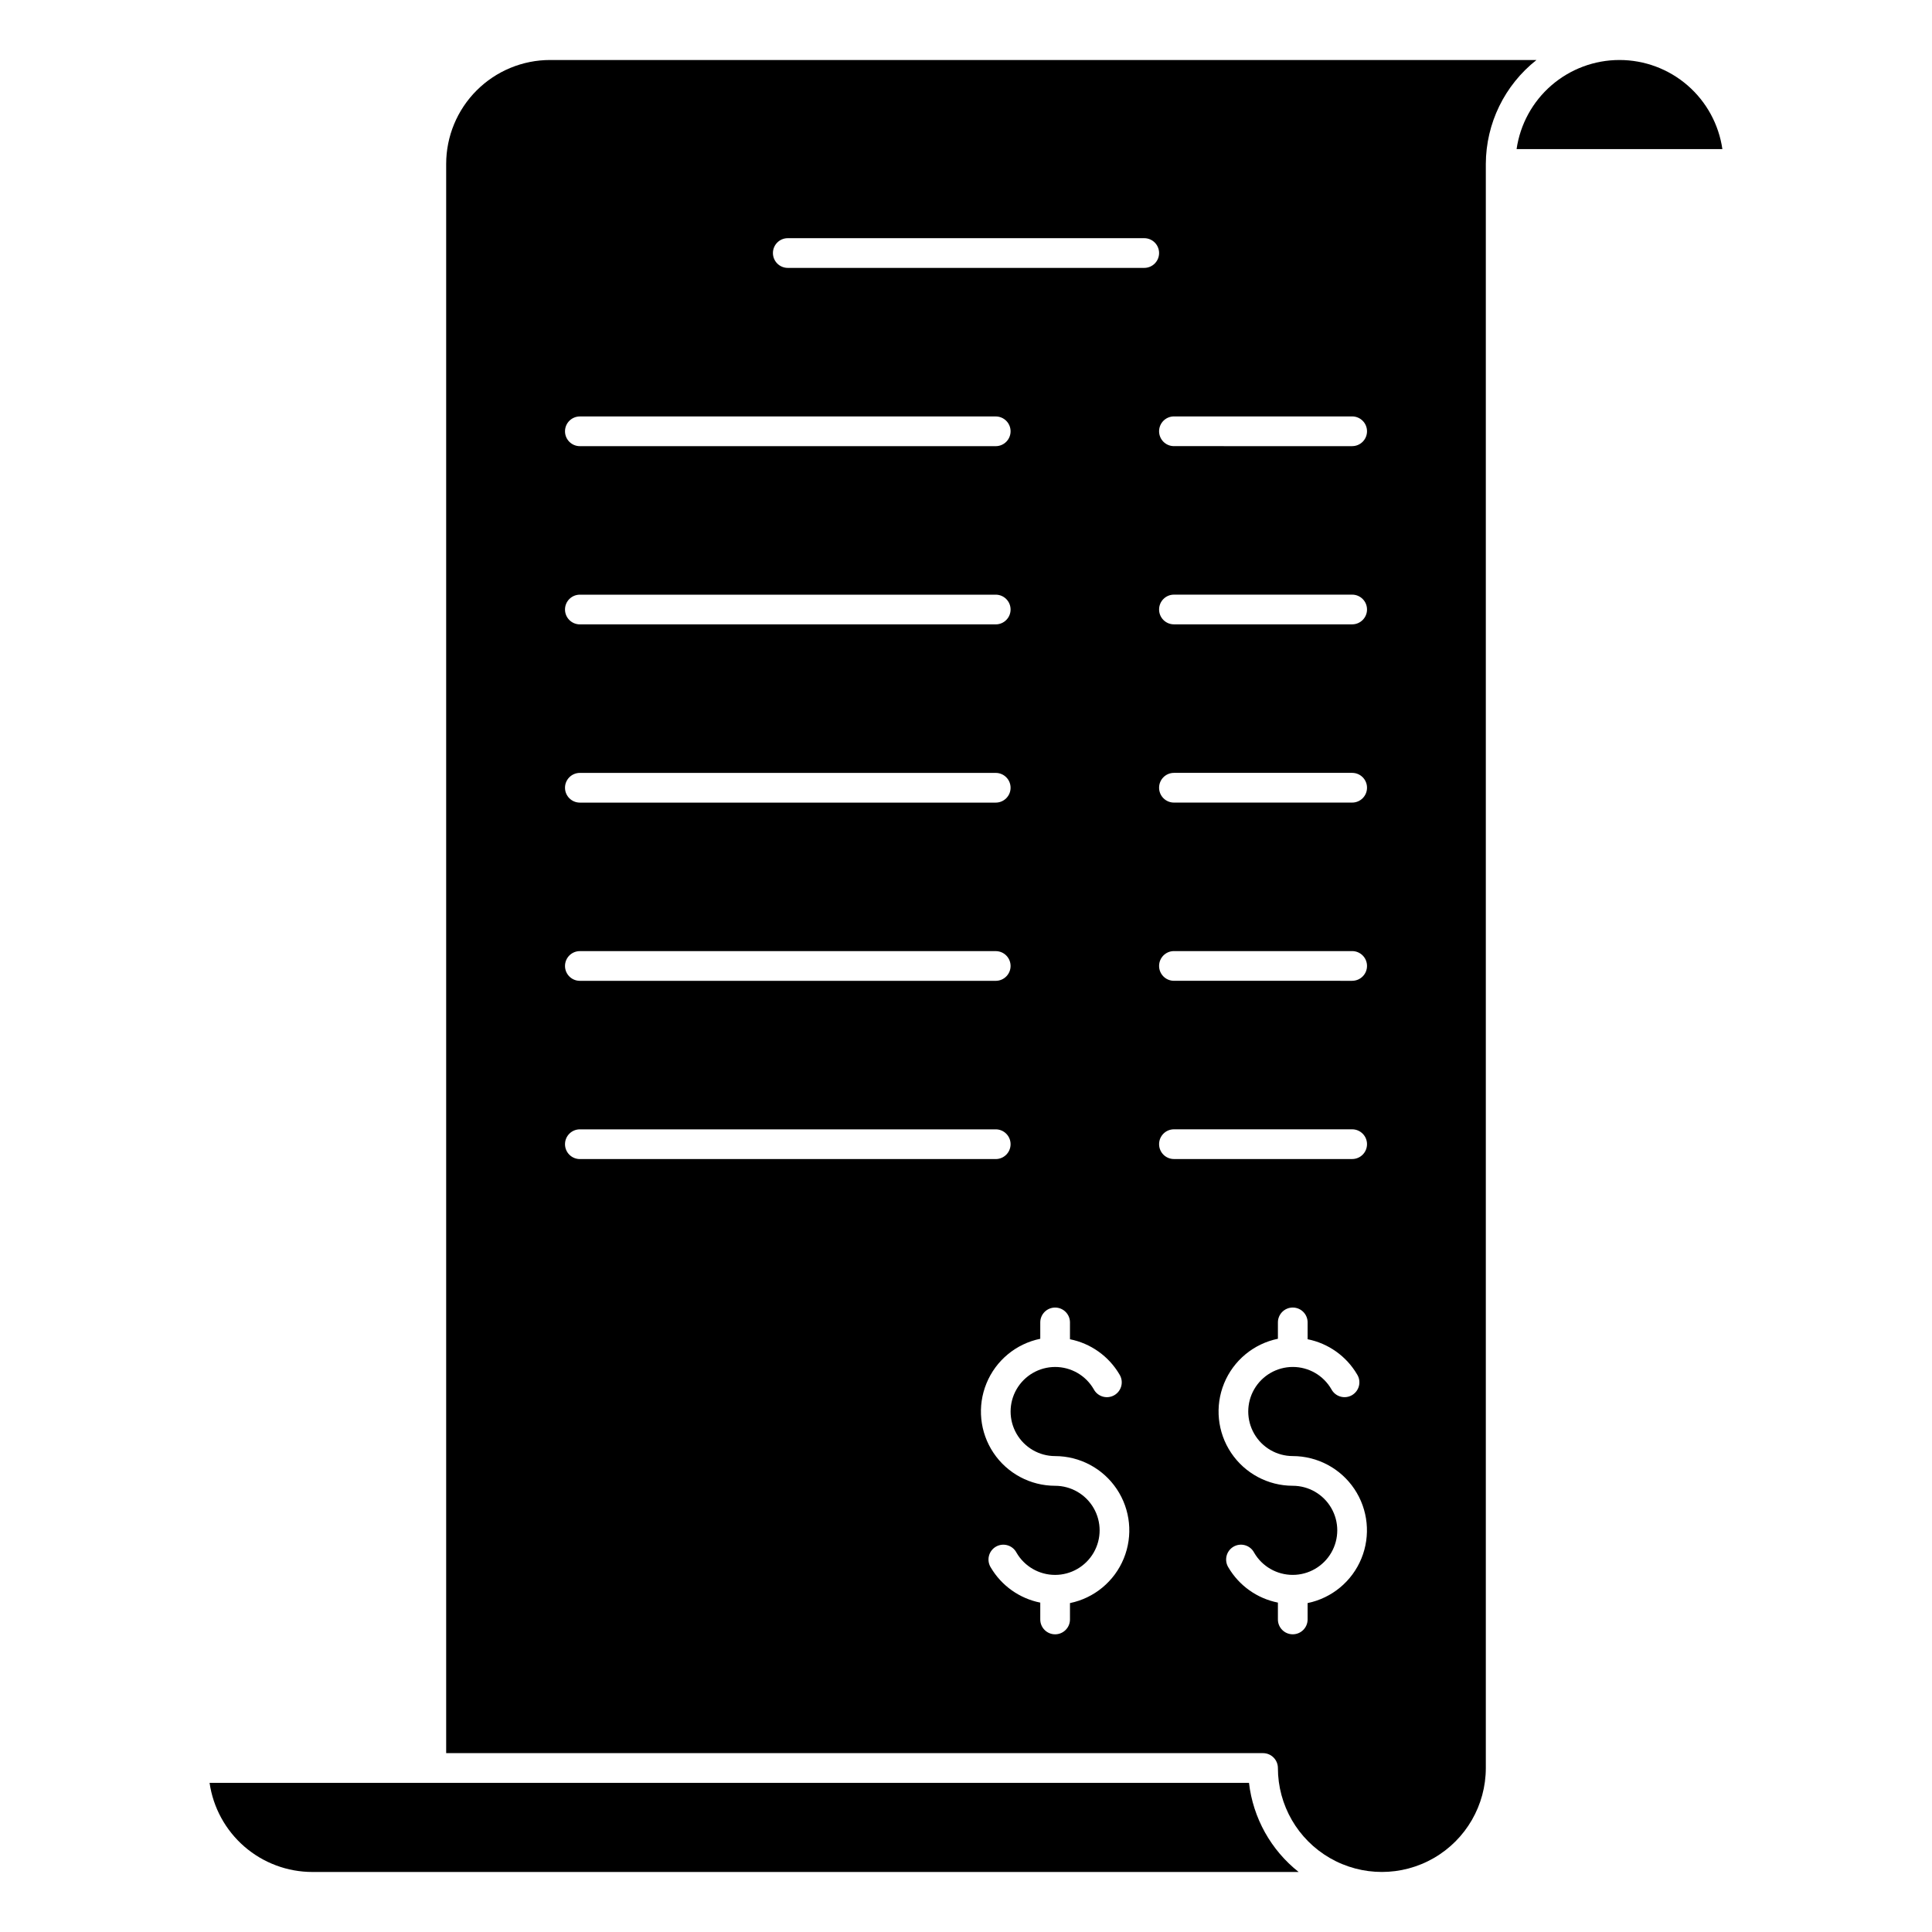
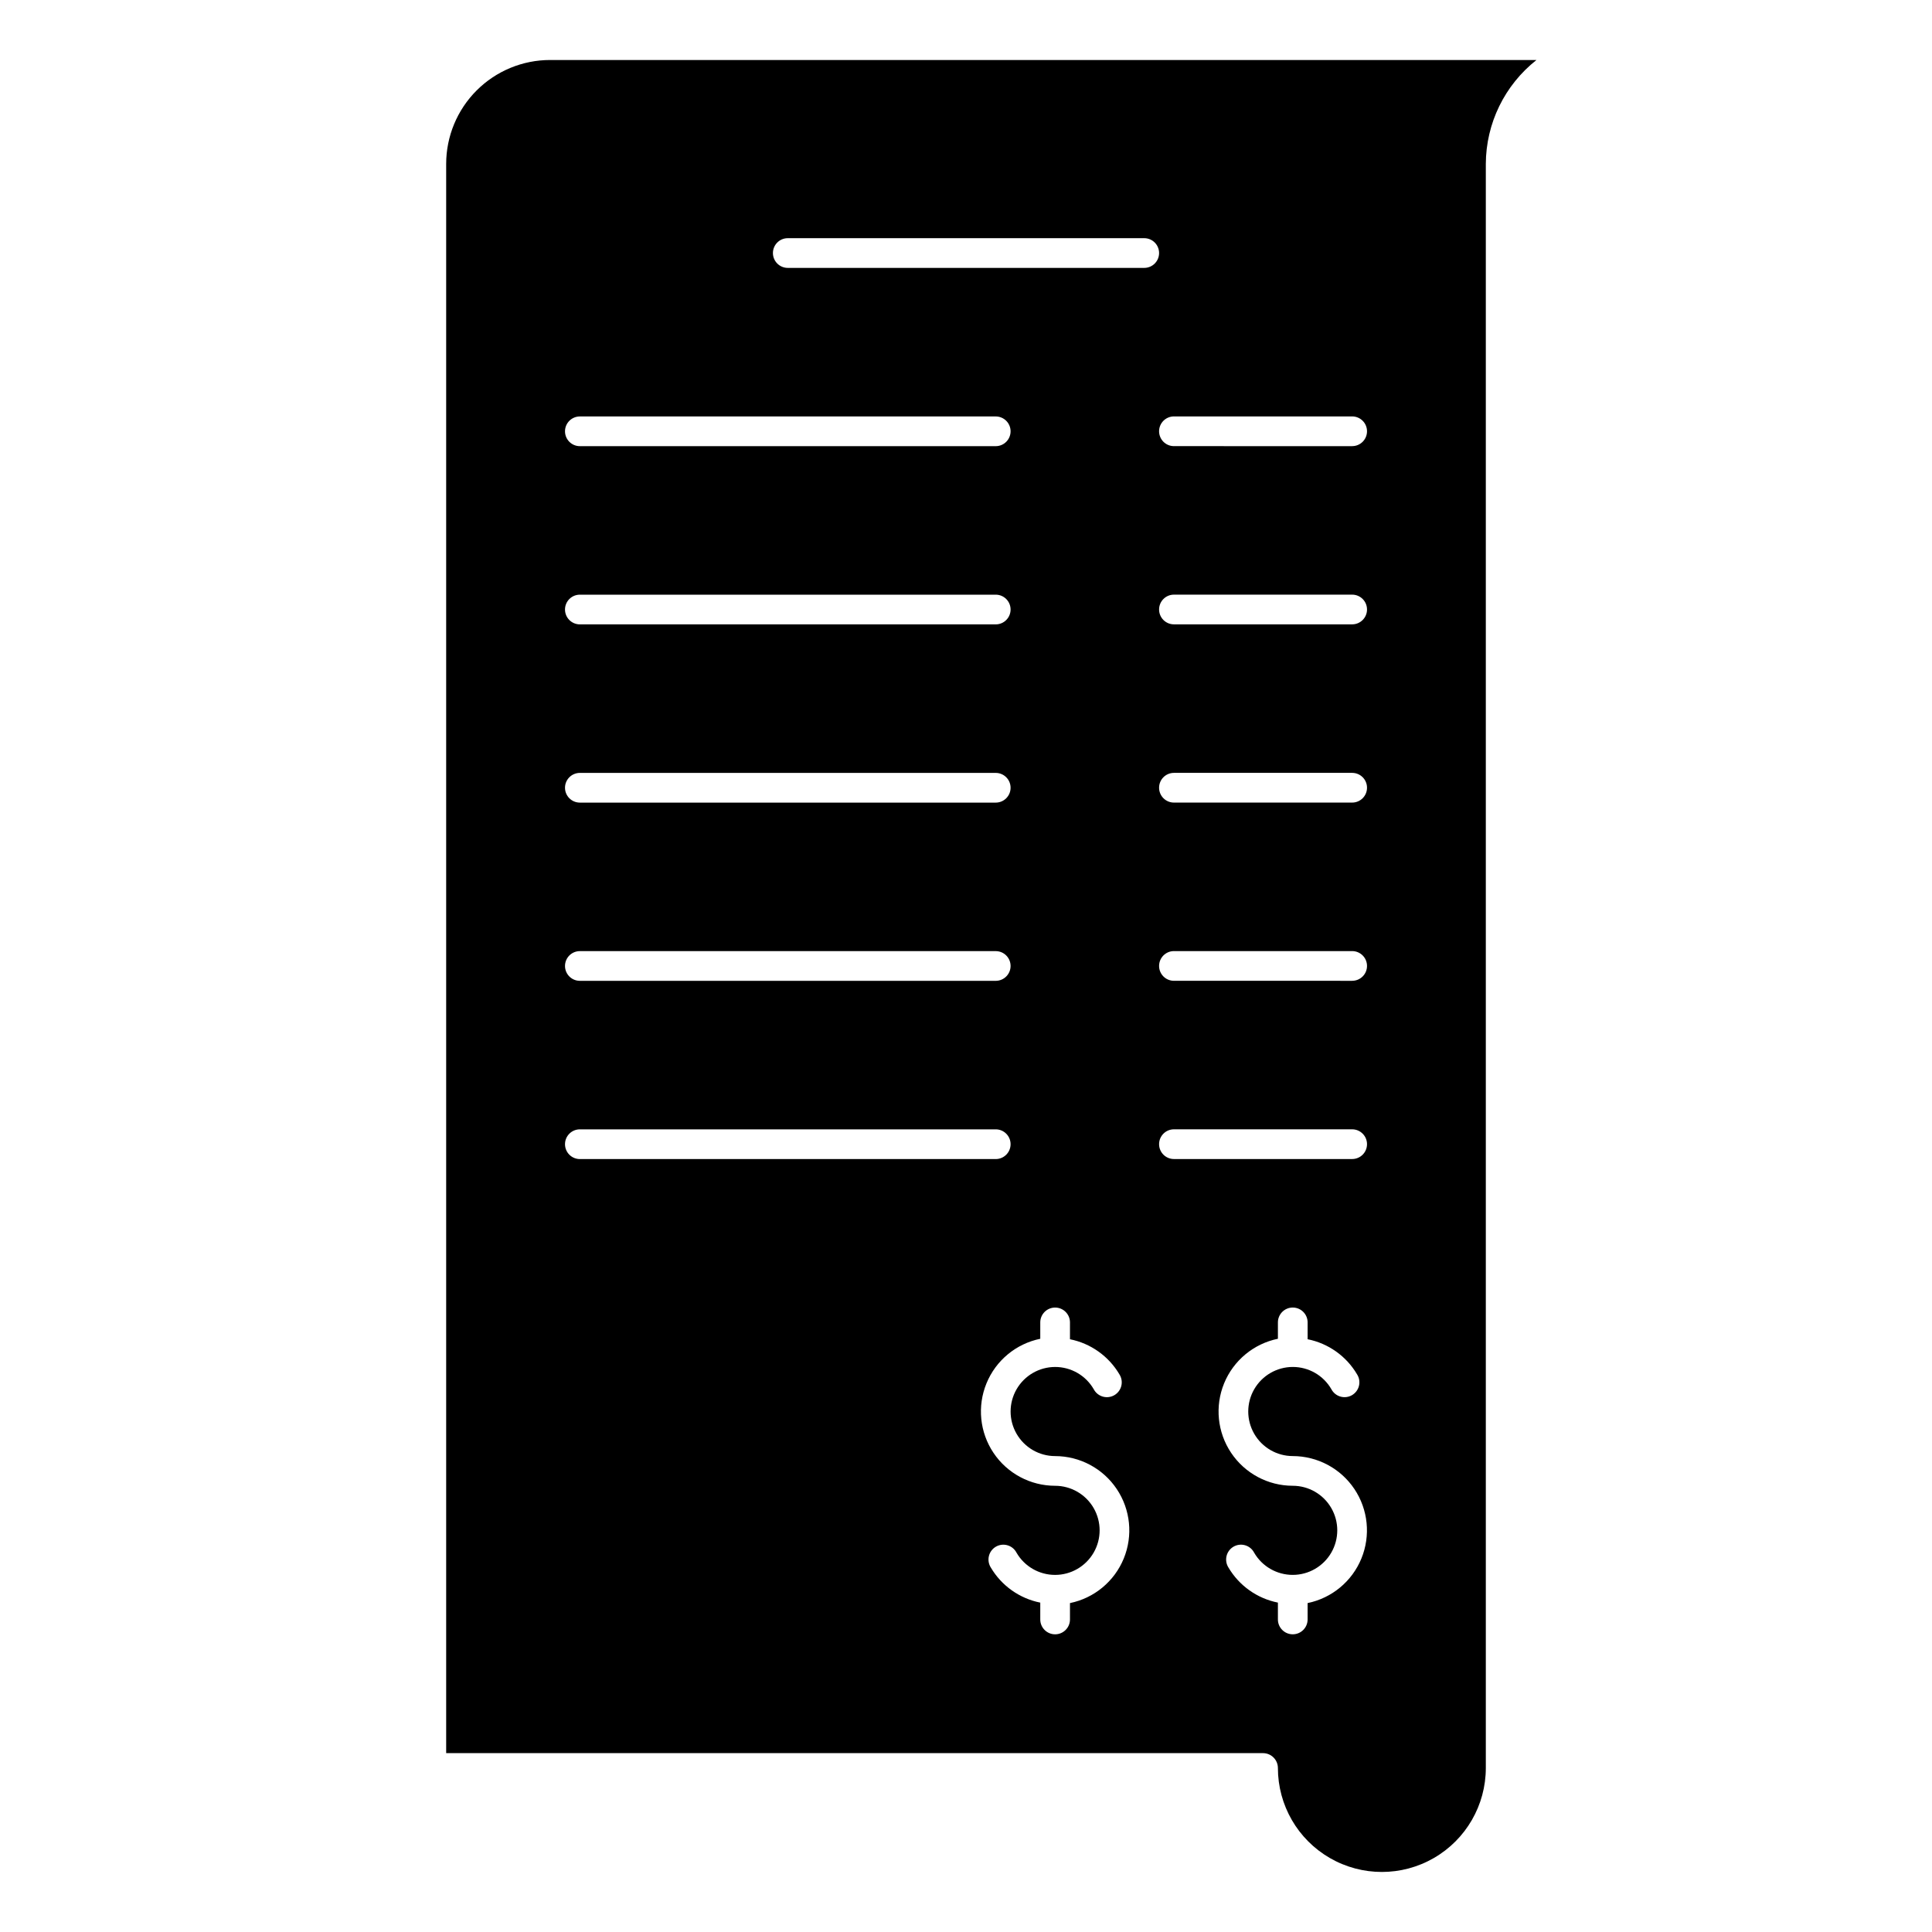
<svg xmlns="http://www.w3.org/2000/svg" fill="#000000" width="800px" height="800px" version="1.1" viewBox="144 144 512 512">
  <g>
    <path d="m551.19 159.9h-261.4c-7.305 0-14.312 2.902-19.48 8.07-5.168 5.164-8.07 12.176-8.07 19.48v421.15h216.48c1.043 0 2.047 0.418 2.781 1.156 0.738 0.738 1.156 1.738 1.156 2.781 0 9.844 5.25 18.938 13.773 23.859 8.527 4.922 19.027 4.922 27.555 0 8.523-4.922 13.773-14.016 13.773-23.859v-425.09c0.039-10.75 4.984-20.898 13.43-27.551zm-253.52 94.465h110.21c2.172 0 3.934 1.762 3.934 3.934 0 2.176-1.762 3.938-3.934 3.938h-110.21c-2.176 0-3.938-1.762-3.938-3.938 0-2.172 1.762-3.934 3.938-3.934zm0 47.23h110.21c2.172 0 3.934 1.762 3.934 3.938 0 2.172-1.762 3.934-3.934 3.934h-110.21c-2.176 0-3.938-1.762-3.938-3.934 0-2.176 1.762-3.938 3.938-3.938zm0 47.23 110.21 0.004c2.172 0 3.934 1.762 3.934 3.934 0 2.176-1.762 3.938-3.934 3.938h-110.21c-2.176 0-3.938-1.762-3.938-3.938 0-2.172 1.762-3.934 3.938-3.934zm0 47.23 110.21 0.004c2.172 0 3.934 1.762 3.934 3.938 0 2.172-1.762 3.934-3.934 3.934h-110.21c-2.176 0-3.938-1.762-3.938-3.934 0-2.176 1.762-3.938 3.938-3.938zm-3.938 51.172c0-2.172 1.762-3.938 3.938-3.938h110.21c2.172 0 3.934 1.766 3.934 3.938 0 2.176-1.762 3.938-3.934 3.938h-110.21c-2.176 0-3.938-1.762-3.938-3.938zm133.82 121.61v4.34c0 2.172-1.762 3.934-3.938 3.934-2.172 0-3.934-1.762-3.934-3.934v-4.465c-5.496-1.094-10.262-4.477-13.109-9.305-0.574-0.906-0.754-2.004-0.5-3.047 0.254-1.043 0.926-1.934 1.852-2.473 0.93-0.535 2.039-0.672 3.066-0.371 1.031 0.297 1.895 1.004 2.394 1.957 2.109 3.648 6.008 5.894 10.223 5.894 4.219 0 8.113-2.25 10.223-5.902s2.109-8.152 0.004-11.805c-2.106-3.652-6-5.906-10.219-5.91-6.555-0.004-12.68-3.277-16.328-8.723-3.648-5.445-4.348-12.355-1.859-18.422 2.484-6.066 7.828-10.496 14.254-11.812v-4.34c0-2.172 1.762-3.934 3.934-3.934 2.176 0 3.938 1.762 3.938 3.934v4.465c5.492 1.094 10.262 4.481 13.105 9.305 0.578 0.906 0.758 2.008 0.504 3.047-0.258 1.043-0.926 1.938-1.855 2.473-0.93 0.535-2.035 0.672-3.066 0.371-1.027-0.297-1.895-1.004-2.391-1.953-2.109-3.652-6.008-5.898-10.227-5.898-4.215 0.004-8.109 2.254-10.219 5.902-2.109 3.652-2.113 8.152-0.004 11.805 2.106 3.652 6 5.906 10.215 5.91 6.559 0.008 12.68 3.277 16.332 8.723 3.648 5.449 4.348 12.355 1.859 18.422-2.484 6.066-7.832 10.496-14.254 11.812zm19.68-353.84h-94.465c-2.172 0-3.934-1.766-3.934-3.938 0-2.176 1.762-3.938 3.934-3.938h94.465c2.176 0 3.938 1.762 3.938 3.938 0 2.172-1.762 3.938-3.938 3.938zm43.297 353.84v4.336c0 2.172-1.762 3.934-3.938 3.934-2.172 0-3.934-1.762-3.934-3.934v-4.465c-5.496-1.094-10.262-4.477-13.109-9.305-0.574-0.906-0.754-2.004-0.5-3.047 0.254-1.043 0.926-1.934 1.852-2.473 0.93-0.535 2.039-0.672 3.066-0.371 1.031 0.297 1.895 1.004 2.391 1.957 2.113 3.648 6.012 5.894 10.227 5.894 4.219 0 8.113-2.25 10.223-5.902 2.109-3.652 2.109-8.152 0.004-11.805-2.106-3.652-6-5.906-10.219-5.91-6.555-0.004-12.68-3.277-16.328-8.723-3.652-5.445-4.348-12.355-1.863-18.422 2.488-6.066 7.832-10.496 14.258-11.812v-4.34c0-2.172 1.762-3.934 3.934-3.934 2.176 0 3.938 1.762 3.938 3.934v4.465c5.492 1.094 10.262 4.481 13.105 9.305 0.578 0.906 0.758 2.008 0.504 3.047-0.258 1.043-0.926 1.938-1.855 2.473s-2.035 0.672-3.066 0.371c-1.031-0.297-1.895-1.004-2.391-1.953-2.109-3.652-6.008-5.898-10.227-5.898-4.215 0.004-8.109 2.254-10.219 5.902-2.109 3.652-2.113 8.152-0.004 11.805 2.106 3.652 6 5.906 10.215 5.91 6.559 0.008 12.68 3.277 16.332 8.723 3.648 5.449 4.348 12.355 1.859 18.422s-7.832 10.496-14.254 11.812zm11.809-117.68h-47.234c-2.172 0-3.934-1.762-3.934-3.938 0-2.172 1.762-3.938 3.934-3.938h47.234c2.172 0 3.934 1.766 3.934 3.938 0 2.176-1.762 3.938-3.934 3.938zm0-47.23-47.234-0.004c-2.172 0-3.934-1.762-3.934-3.934 0-2.176 1.762-3.938 3.934-3.938h47.234c2.172 0 3.934 1.762 3.934 3.938 0 2.172-1.762 3.934-3.934 3.934zm0-47.23-47.234-0.004c-2.172 0-3.934-1.762-3.934-3.938 0-2.172 1.762-3.934 3.934-3.934h47.234c2.172 0 3.934 1.762 3.934 3.934 0 2.176-1.762 3.938-3.934 3.938zm0-47.23-47.234-0.008c-2.172 0-3.934-1.762-3.934-3.934 0-2.176 1.762-3.938 3.934-3.938h47.234c2.172 0 3.934 1.762 3.934 3.938 0 2.172-1.762 3.934-3.934 3.934zm0-47.23-47.234-0.008c-2.172 0-3.934-1.762-3.934-3.938 0-2.172 1.762-3.934 3.934-3.934h47.234c2.172 0 3.934 1.762 3.934 3.934 0 2.176-1.762 3.938-3.934 3.938z" />
-     <path d="m475 616.48h-275.46c0.945 6.555 4.223 12.551 9.23 16.891 5.008 4.336 11.41 6.723 18.035 6.723h261.35c-7.348-5.812-12.082-14.309-13.16-23.613z" />
-     <path d="m573.18 159.9c-6.625 0-13.027 2.387-18.039 6.723-5.008 4.34-8.285 10.336-9.23 16.895h54.539c-0.949-6.559-4.227-12.555-9.234-16.895-5.008-4.336-11.41-6.723-18.035-6.723z" />
  </g>
</svg>